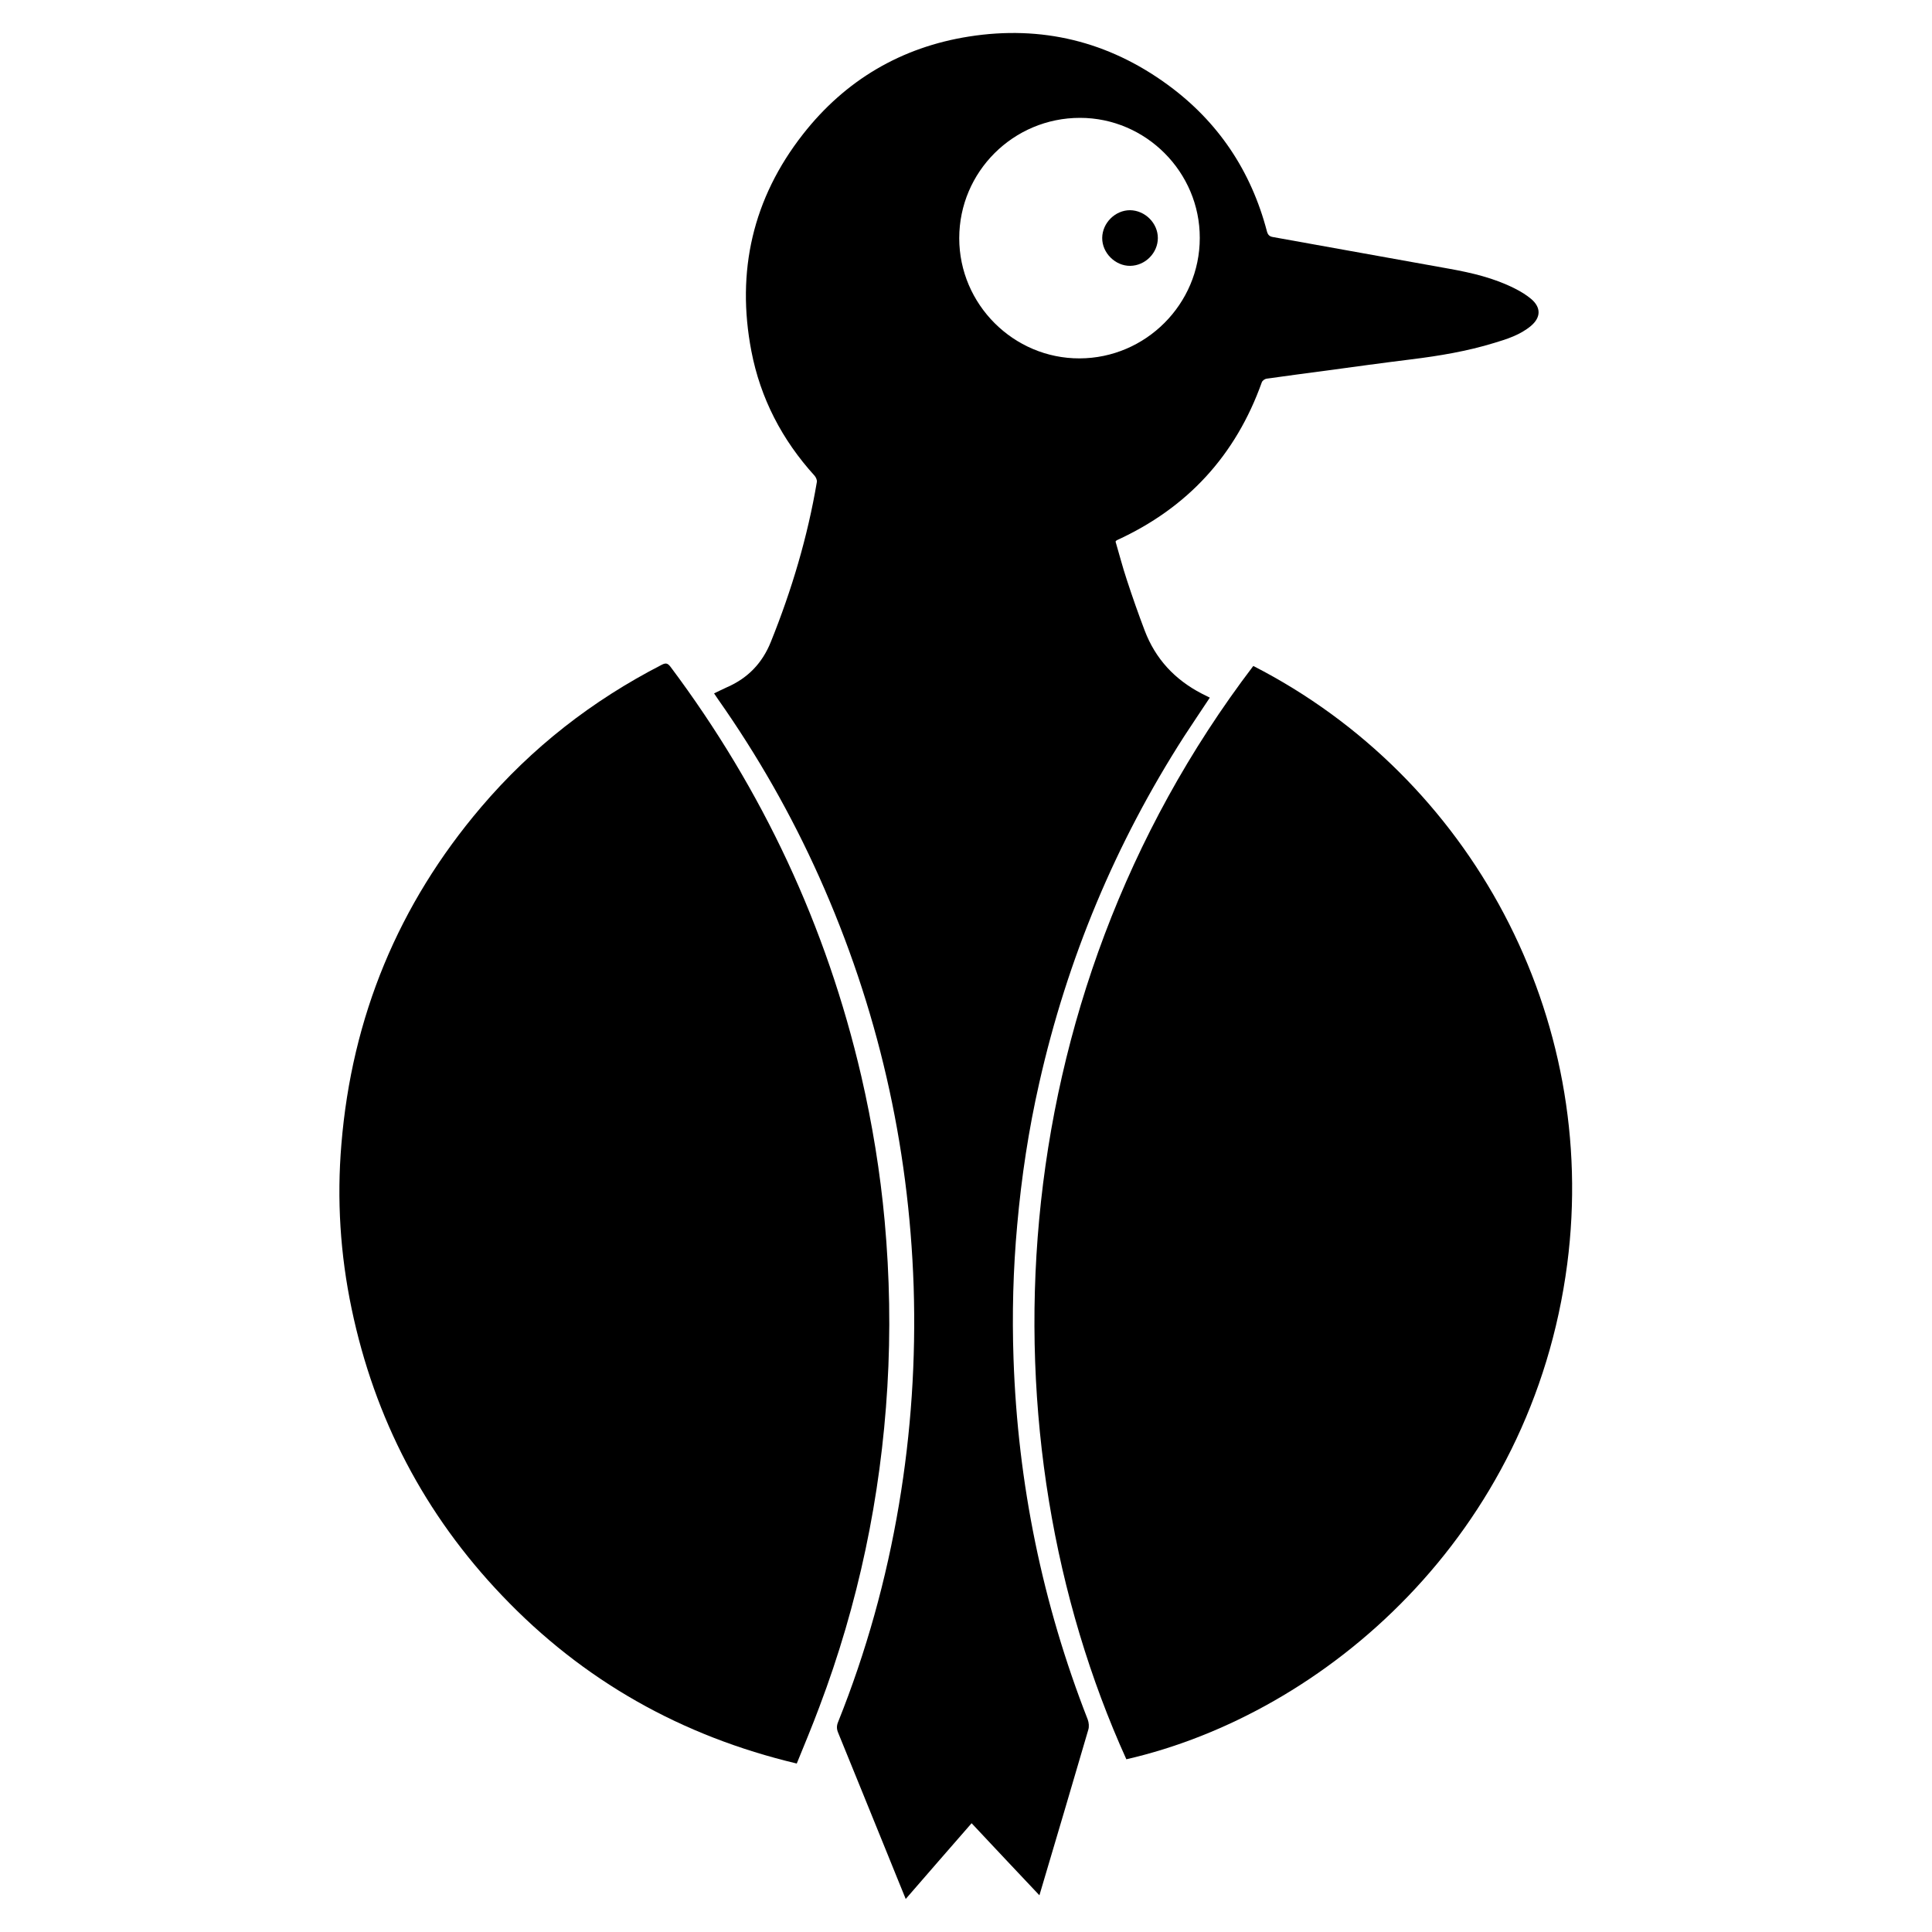
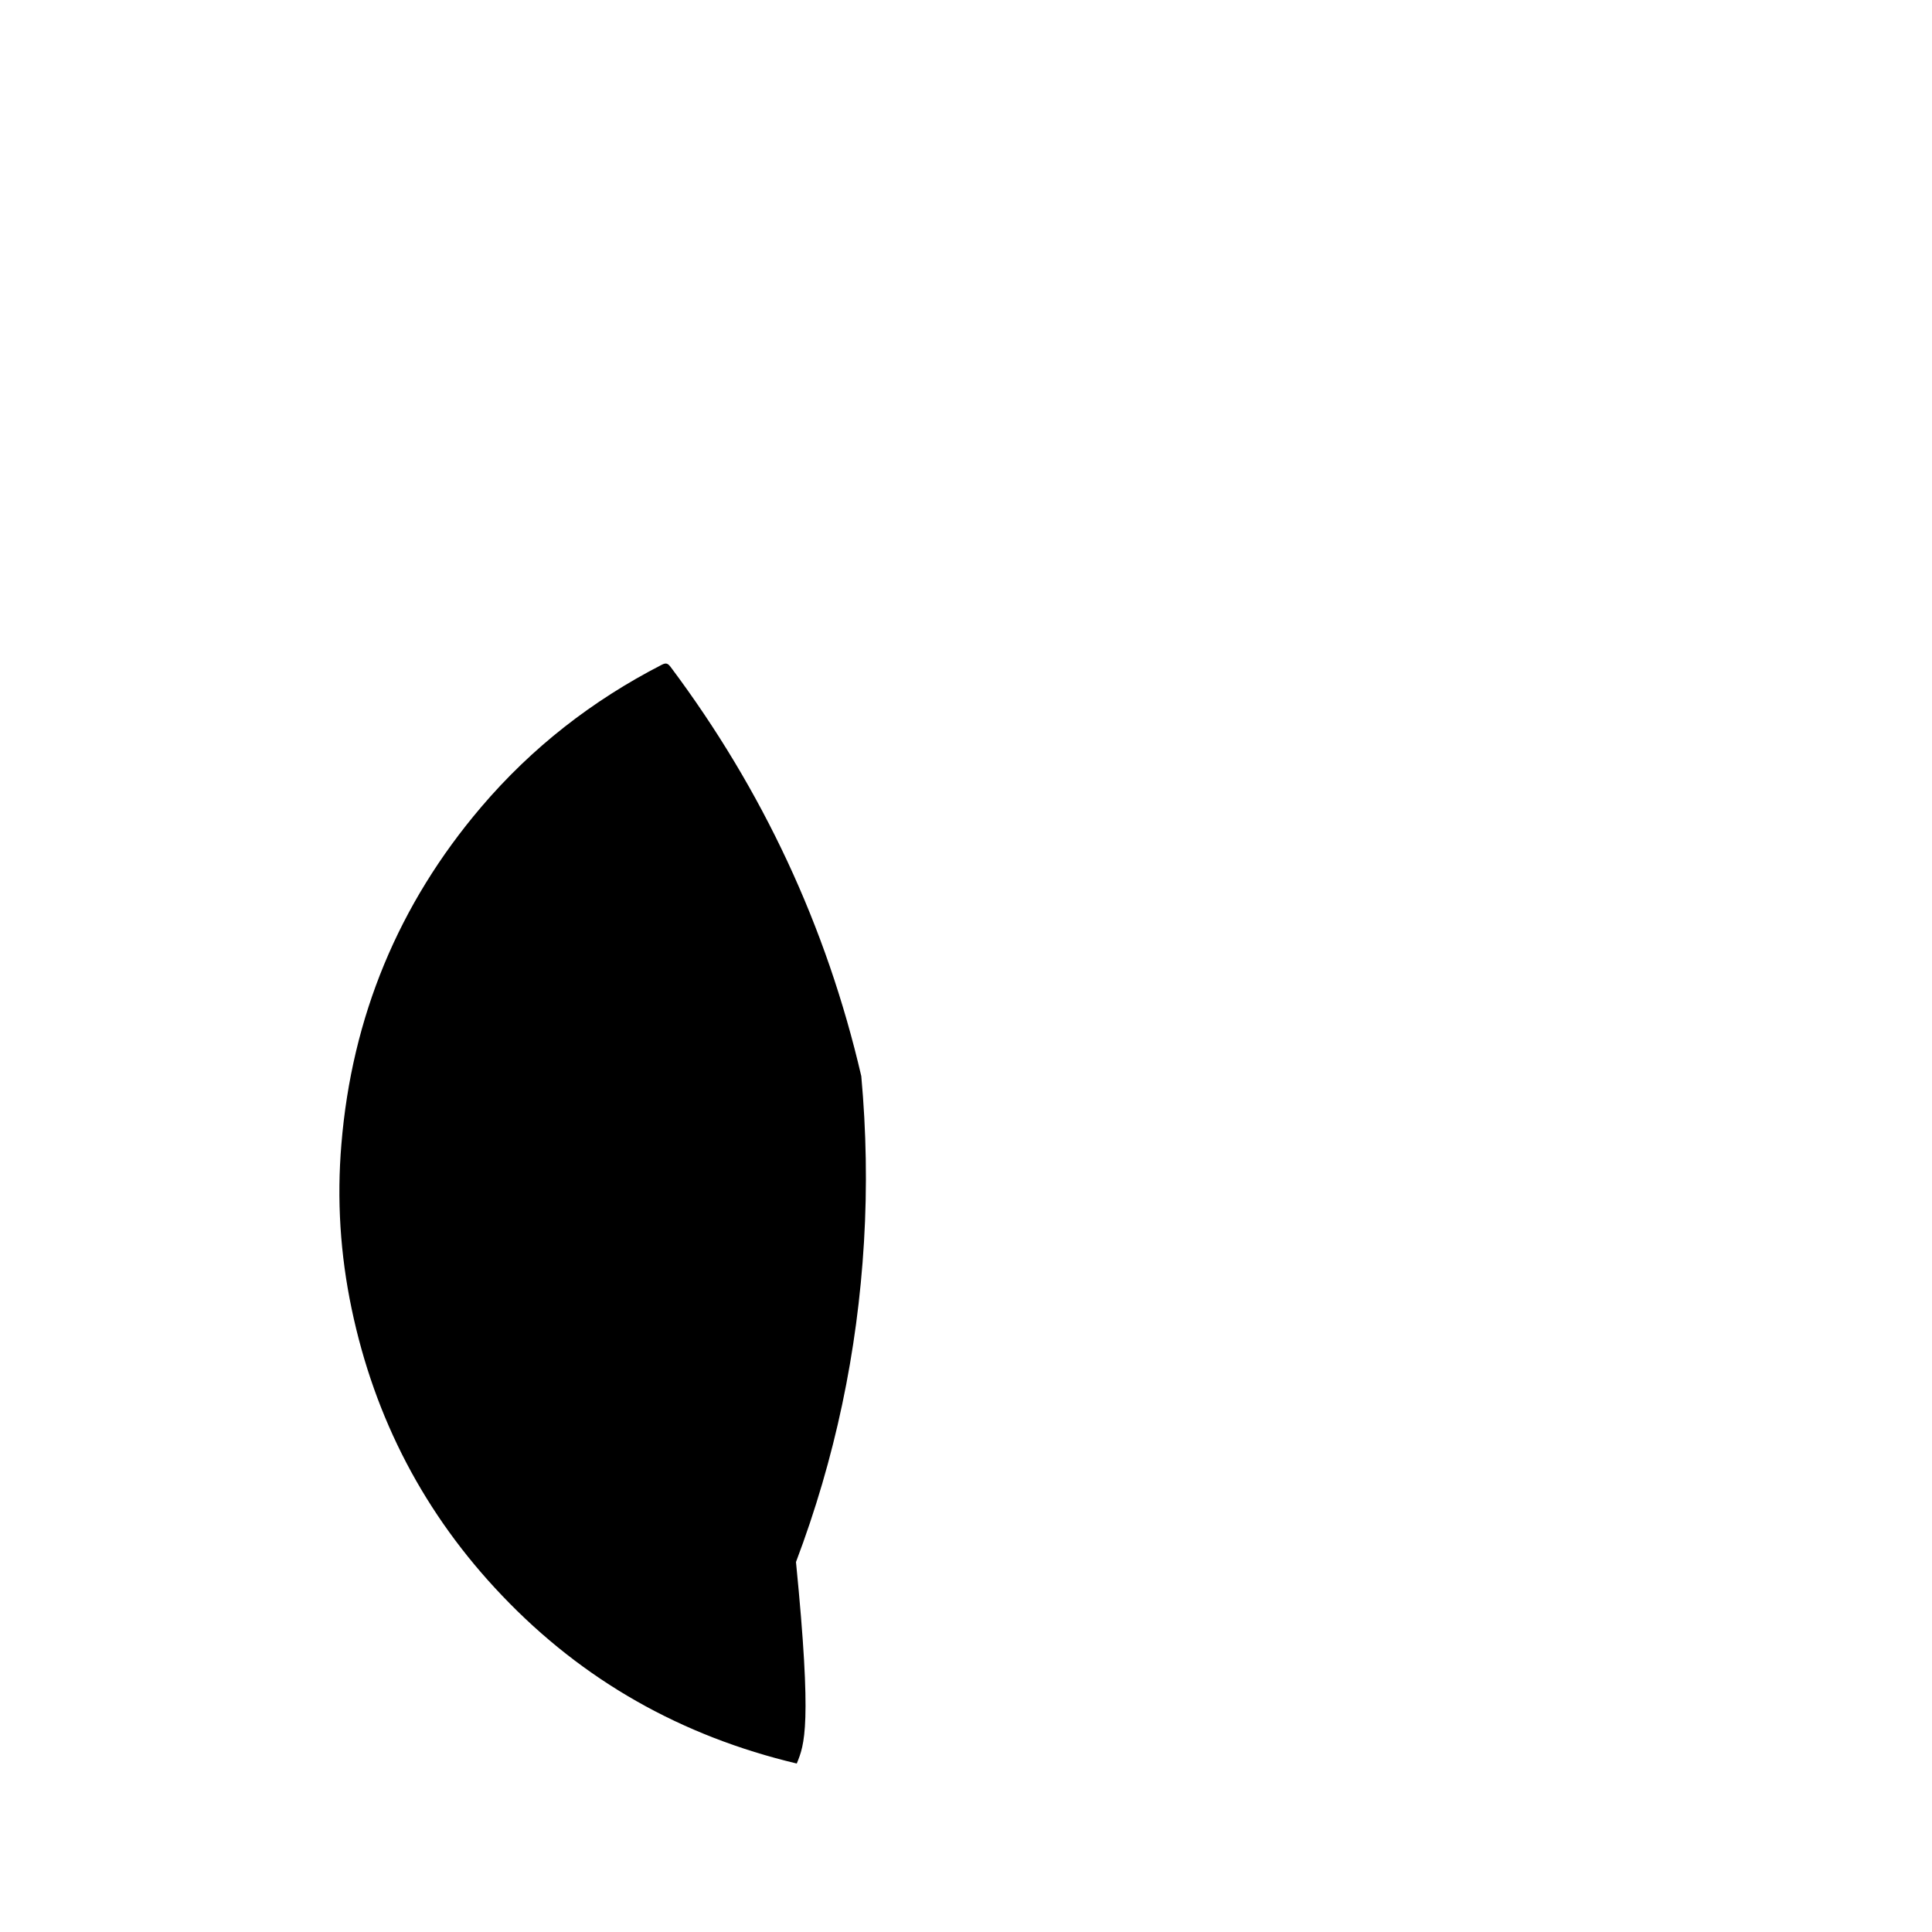
<svg xmlns="http://www.w3.org/2000/svg" version="1.1" id="Layer_1" x="0px" y="0px" viewBox="0 0 1000 1000" style="enable-background:new 0 0 1000 1000;" xml:space="preserve">
  <g>
-     <path d="M502.9,943.7c-11.4,13.1-22.7,26-34.1,39.2c-3.2-7.9-6.3-15.4-9.3-22.9c-8.6-21.1-17.1-42.2-25.7-63.2   c-0.8-1.9-0.8-3.6,0-5.5c14.6-36.4,25-73.9,31.5-112.5c6.3-37.4,8.8-75,7.6-113c-2.5-73.8-18.7-144.4-48.8-211.7   c-14.5-32.4-32-63.1-52.4-92.1c-0.6-0.9-1.2-1.8-2.1-3.1c2.3-1.1,4.5-2.2,6.7-3.2c10.8-4.7,18.3-12.5,22.7-23.5   c10.8-26.8,19-54.3,23.8-82.7c0.2-1-0.5-2.5-1.2-3.3c-16.8-18.5-28-40-32.7-64.5c-7.9-41.2,0.7-79,26.7-112.2   c21.9-28,50.9-45.1,86-50.6c37.5-5.9,72,2.5,102.7,24.9c26.2,19.1,43.3,44.7,51.5,76.1c0.5,1.7,1.3,2.5,3.1,2.8   c30.4,5.4,60.8,11,91.2,16.4c11.7,2.1,23.2,4.8,33.9,10.2c3,1.5,6,3.3,8.6,5.5c5.1,4.4,5,9.5-0.2,13.9c-5.5,4.6-12.3,6.8-19,8.8   c-14,4.3-28.4,6.7-42.9,8.5c-14.6,1.8-29.2,3.8-43.8,5.8c-10.4,1.4-20.7,2.7-31.1,4.2c-0.9,0.1-2.2,1-2.5,1.9   c-13.5,37.8-38.5,65-75,81.7c-0.2,0.1-0.3,0.2-0.7,0.7c1.9,6.4,3.6,13.1,5.8,19.7c2.9,8.9,6,17.7,9.3,26.4   c5.6,14.7,15.6,25.4,29.5,32.6c1.4,0.7,2.8,1.4,4.2,2.1c-4.5,6.8-8.9,13.3-13.2,19.9c-35.6,55.4-60.6,115.3-75.1,179.6   c-5.5,24.2-9.2,48.7-11.4,73.5c-2.1,23-2.7,46.1-1.9,69.2c2.2,64.4,14.9,126.6,38.4,186.7c0.6,1.6,0.8,3.7,0.3,5.3   c-8.3,28.4-16.7,56.7-25.3,85.7C526.1,968.4,514.6,956.2,502.9,943.7z M559,61c-34.5,0-62.5,27.9-62.5,62.3   c0,34.2,28.1,62.3,62.3,62.2c34.2-0.1,62.2-28.1,62.2-62.3C621.1,89.1,593.1,61,559,61z" />
-     <path d="M412.4,912.8c-59.7-14.2-110.6-42.9-152.5-86.9c-40.1-42-66-91.6-77.9-148.5c-5.9-28.1-7.7-56.6-5.3-85.1   c5.4-65.9,29.5-124.2,72.3-174.5c26.2-30.8,57.5-55.2,93.5-73.7c2.3-1.2,3.2-0.7,4.6,1.1c47.7,63.7,80.7,134.3,98.7,211.8   c5.7,24.7,9.8,49.8,12.1,75c2.6,28.6,3.1,57.2,1.4,85.8c-3.4,57-15,112.3-35.2,165.7C420.4,893.4,416.4,903,412.4,912.8z" />
-     <path d="M648.7,344.7c112.9,57.8,179.1,181.5,162.5,309.5C792.9,794.6,685.9,887,583,910.6C508,745.1,515.8,519.3,648.7,344.7z" />
-     <path d="M599.3,123.2c0,7.7-6.5,14.3-14.3,14.4c-7.7,0.1-14.6-6.7-14.5-14.5c0.1-7.7,6.7-14.3,14.4-14.3   C592.7,108.9,599.3,115.5,599.3,123.2z" />
+     <path d="M412.4,912.8c-59.7-14.2-110.6-42.9-152.5-86.9c-40.1-42-66-91.6-77.9-148.5c-5.9-28.1-7.7-56.6-5.3-85.1   c5.4-65.9,29.5-124.2,72.3-174.5c26.2-30.8,57.5-55.2,93.5-73.7c2.3-1.2,3.2-0.7,4.6,1.1c47.7,63.7,80.7,134.3,98.7,211.8   c2.6,28.6,3.1,57.2,1.4,85.8c-3.4,57-15,112.3-35.2,165.7C420.4,893.4,416.4,903,412.4,912.8z" />
  </g>
</svg>